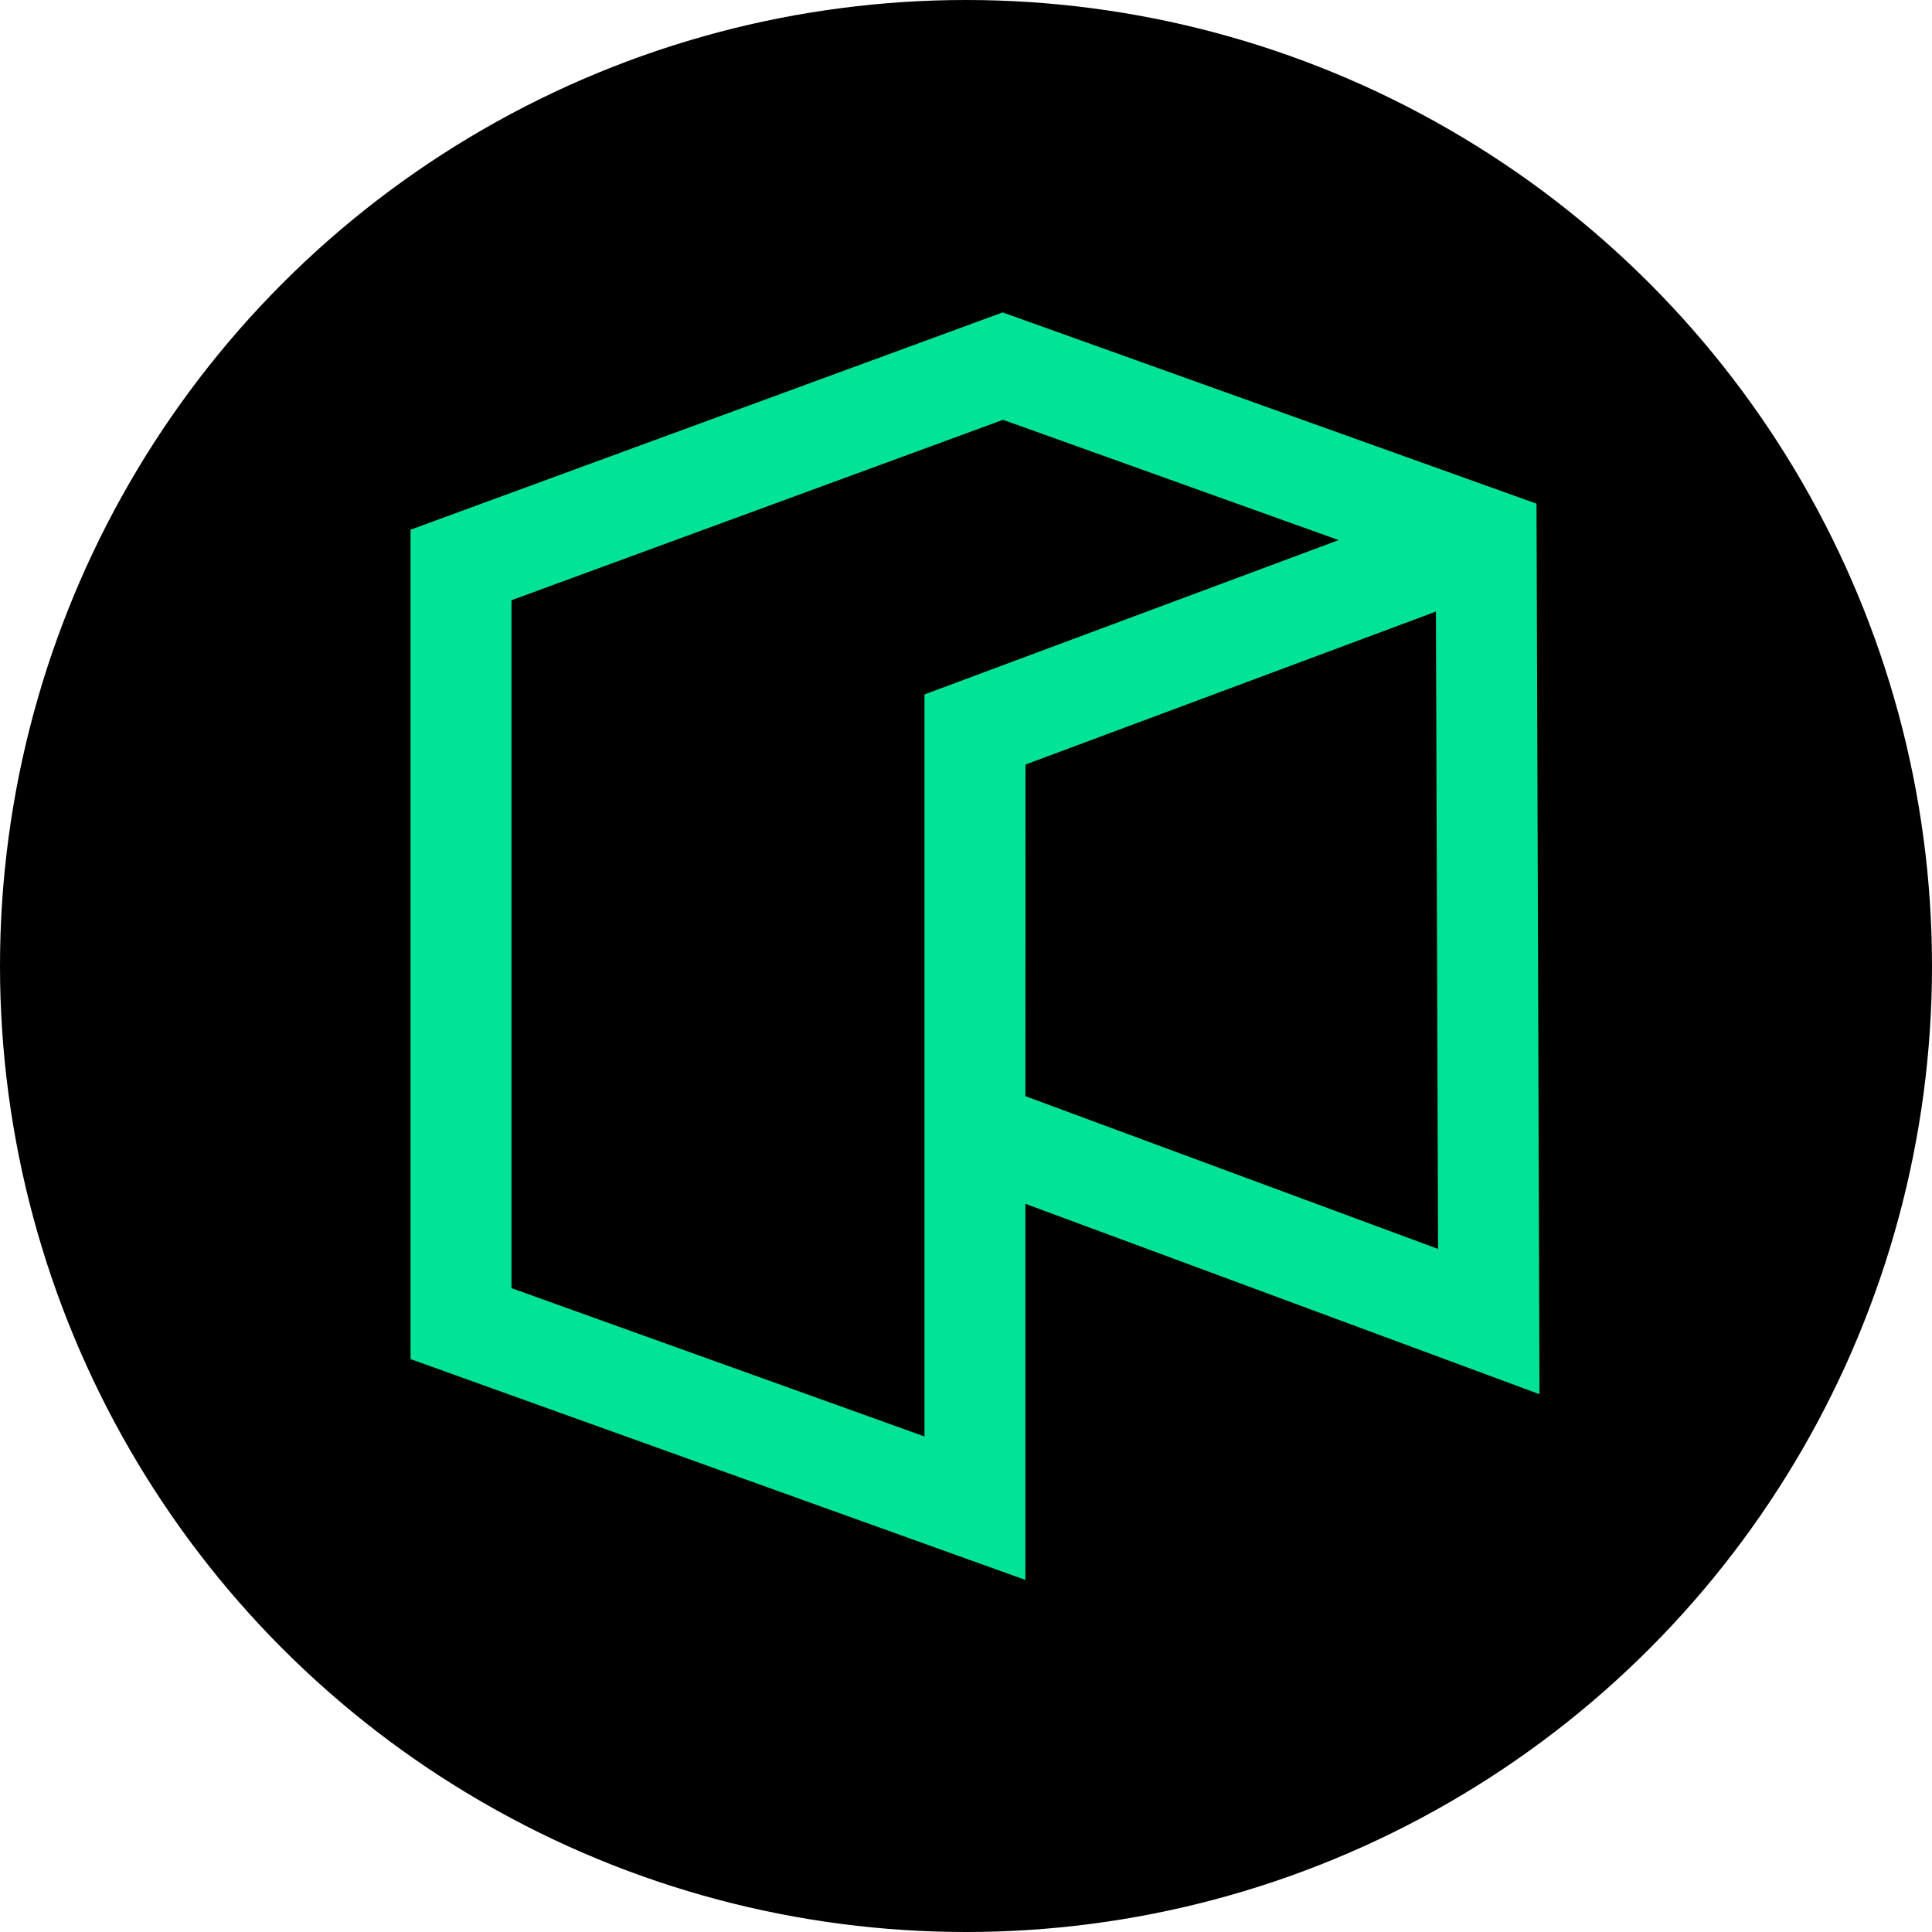
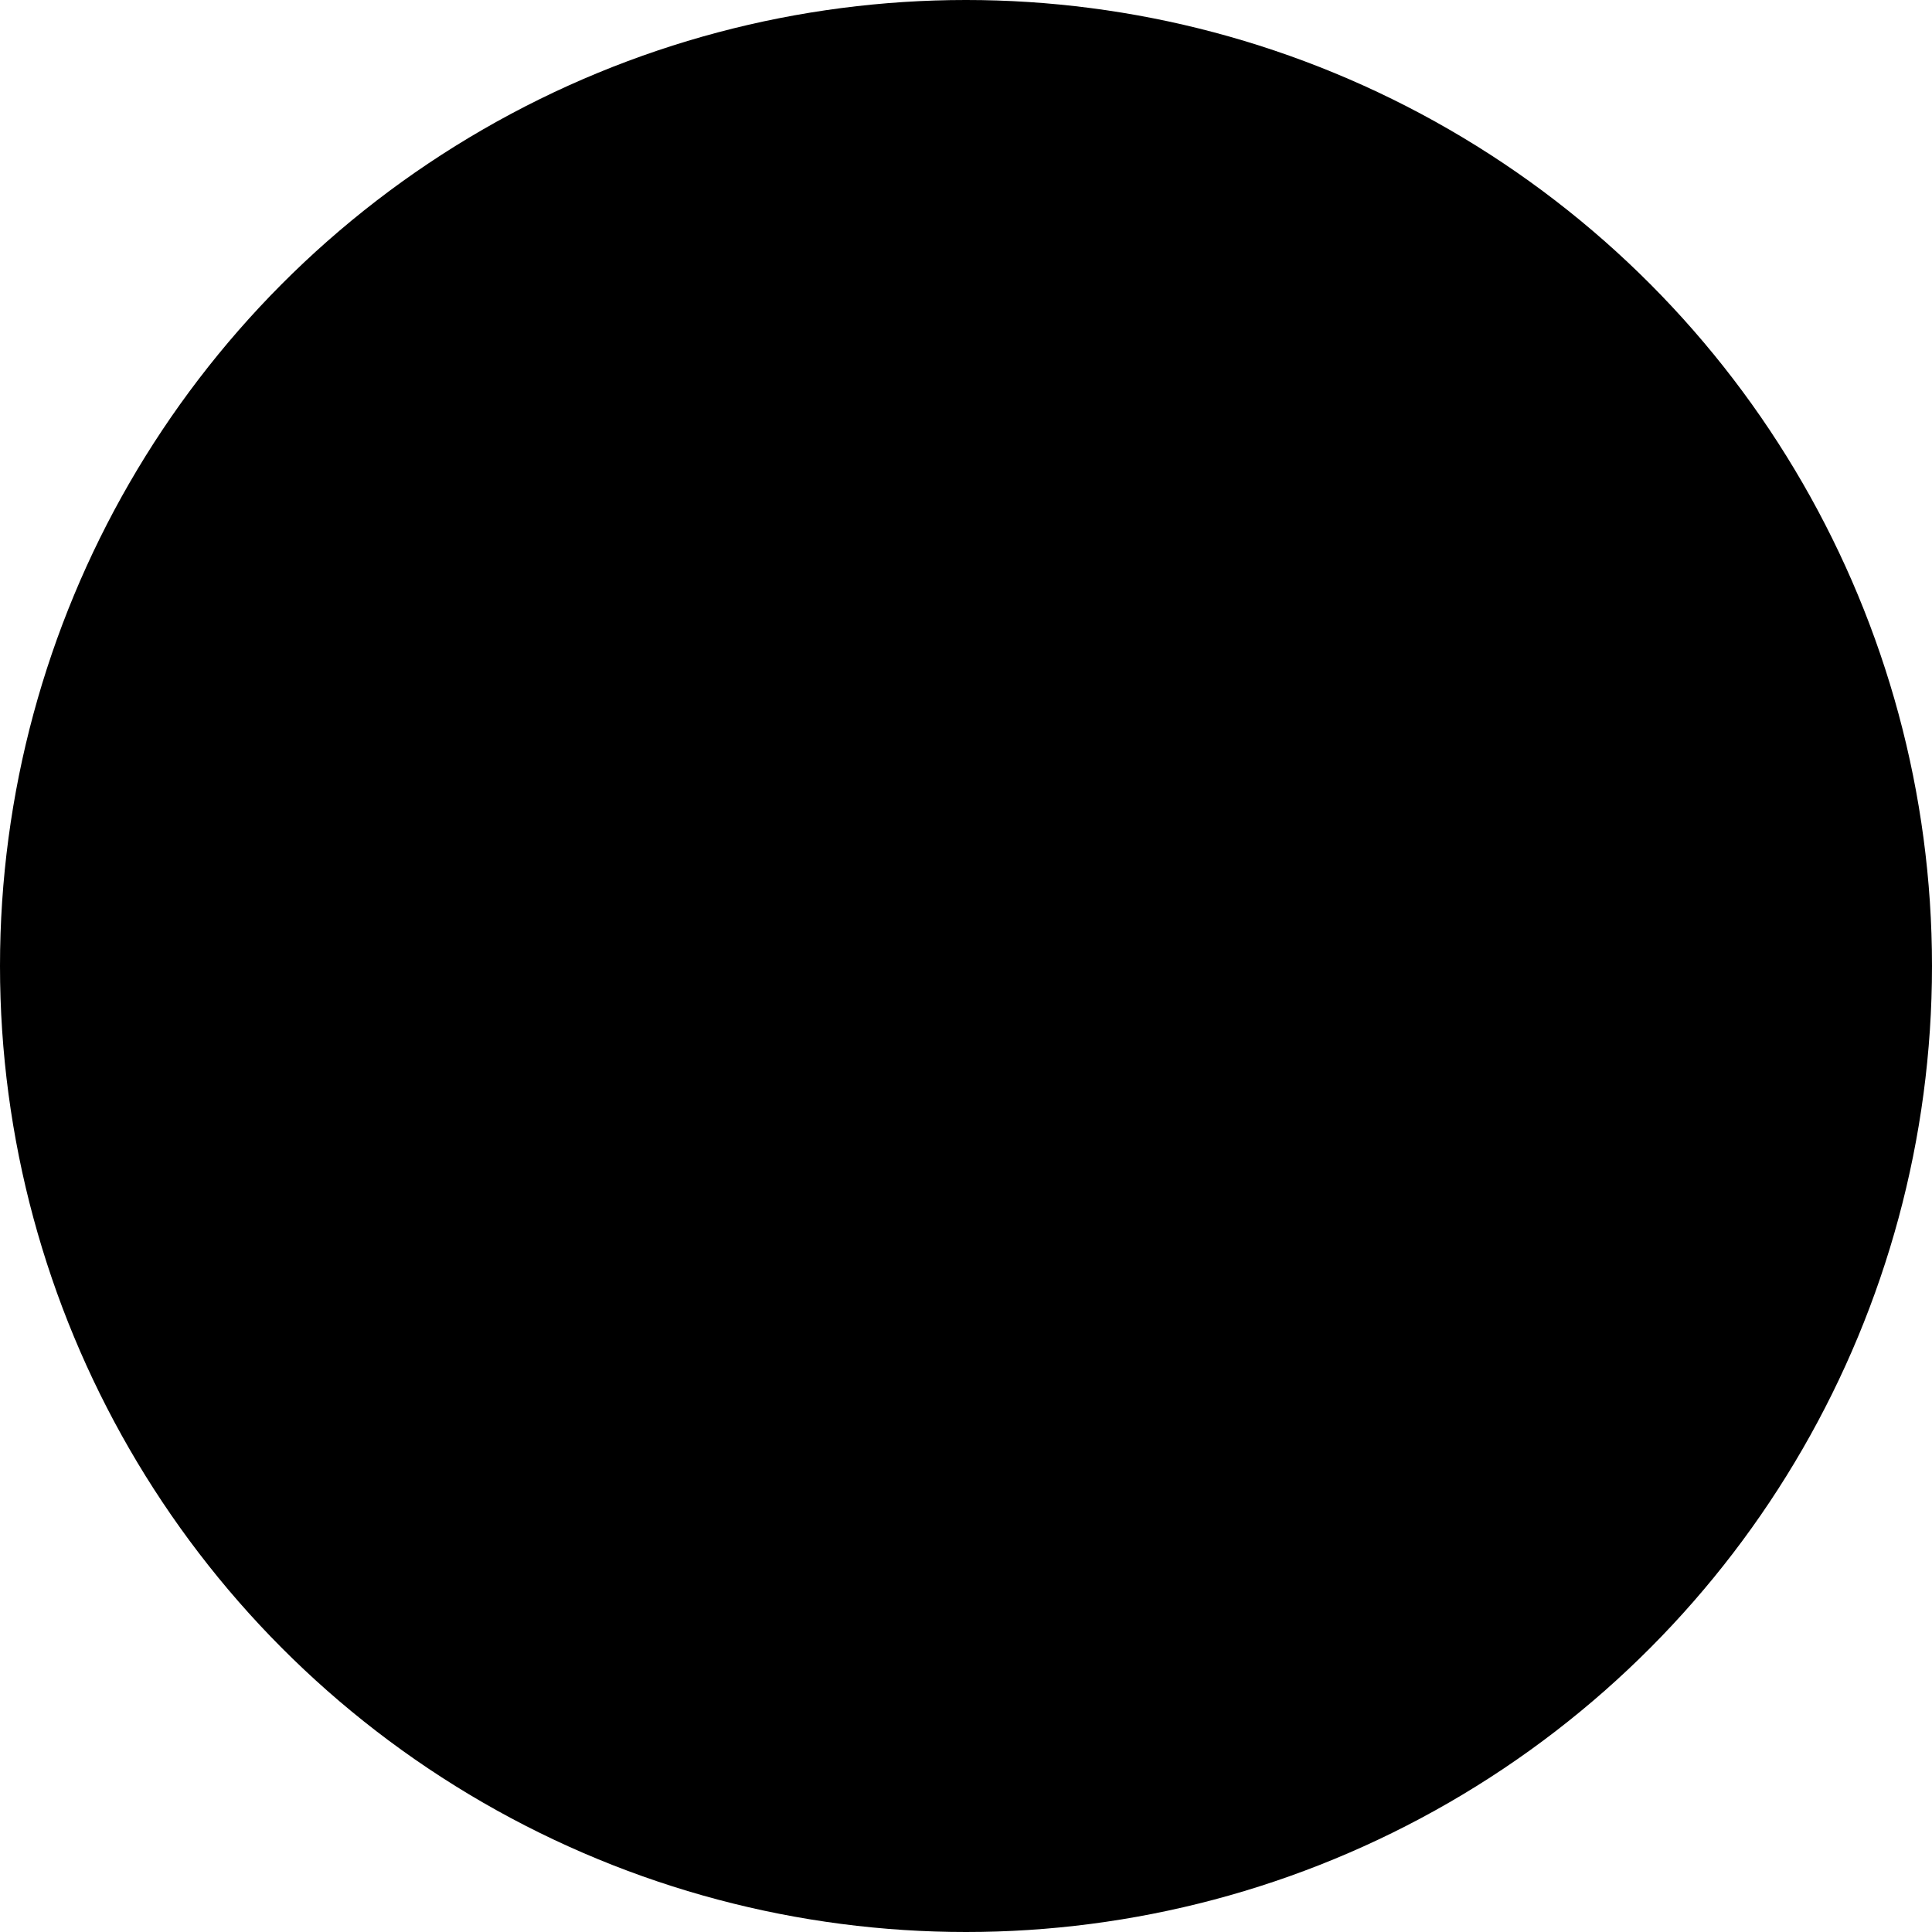
<svg xmlns="http://www.w3.org/2000/svg" width="40" height="40" viewBox="0 0 40 40" fill="none">
  <circle cx="20" cy="20" r="20" fill="black" />
-   <path d="M20.73 32L9 27.787V11.316L20.761 7L31.313 10.78L31.371 28.146L20.73 24.205V32ZM10.09 27.021L19.64 30.451V14.725L29.172 11.173L20.765 8.16L10.09 12.078L10.09 27.021ZM20.73 23.043L30.276 26.577L30.227 11.943L20.732 15.482L20.73 23.043Z" fill="#01E397" stroke="#01E397" />
</svg>